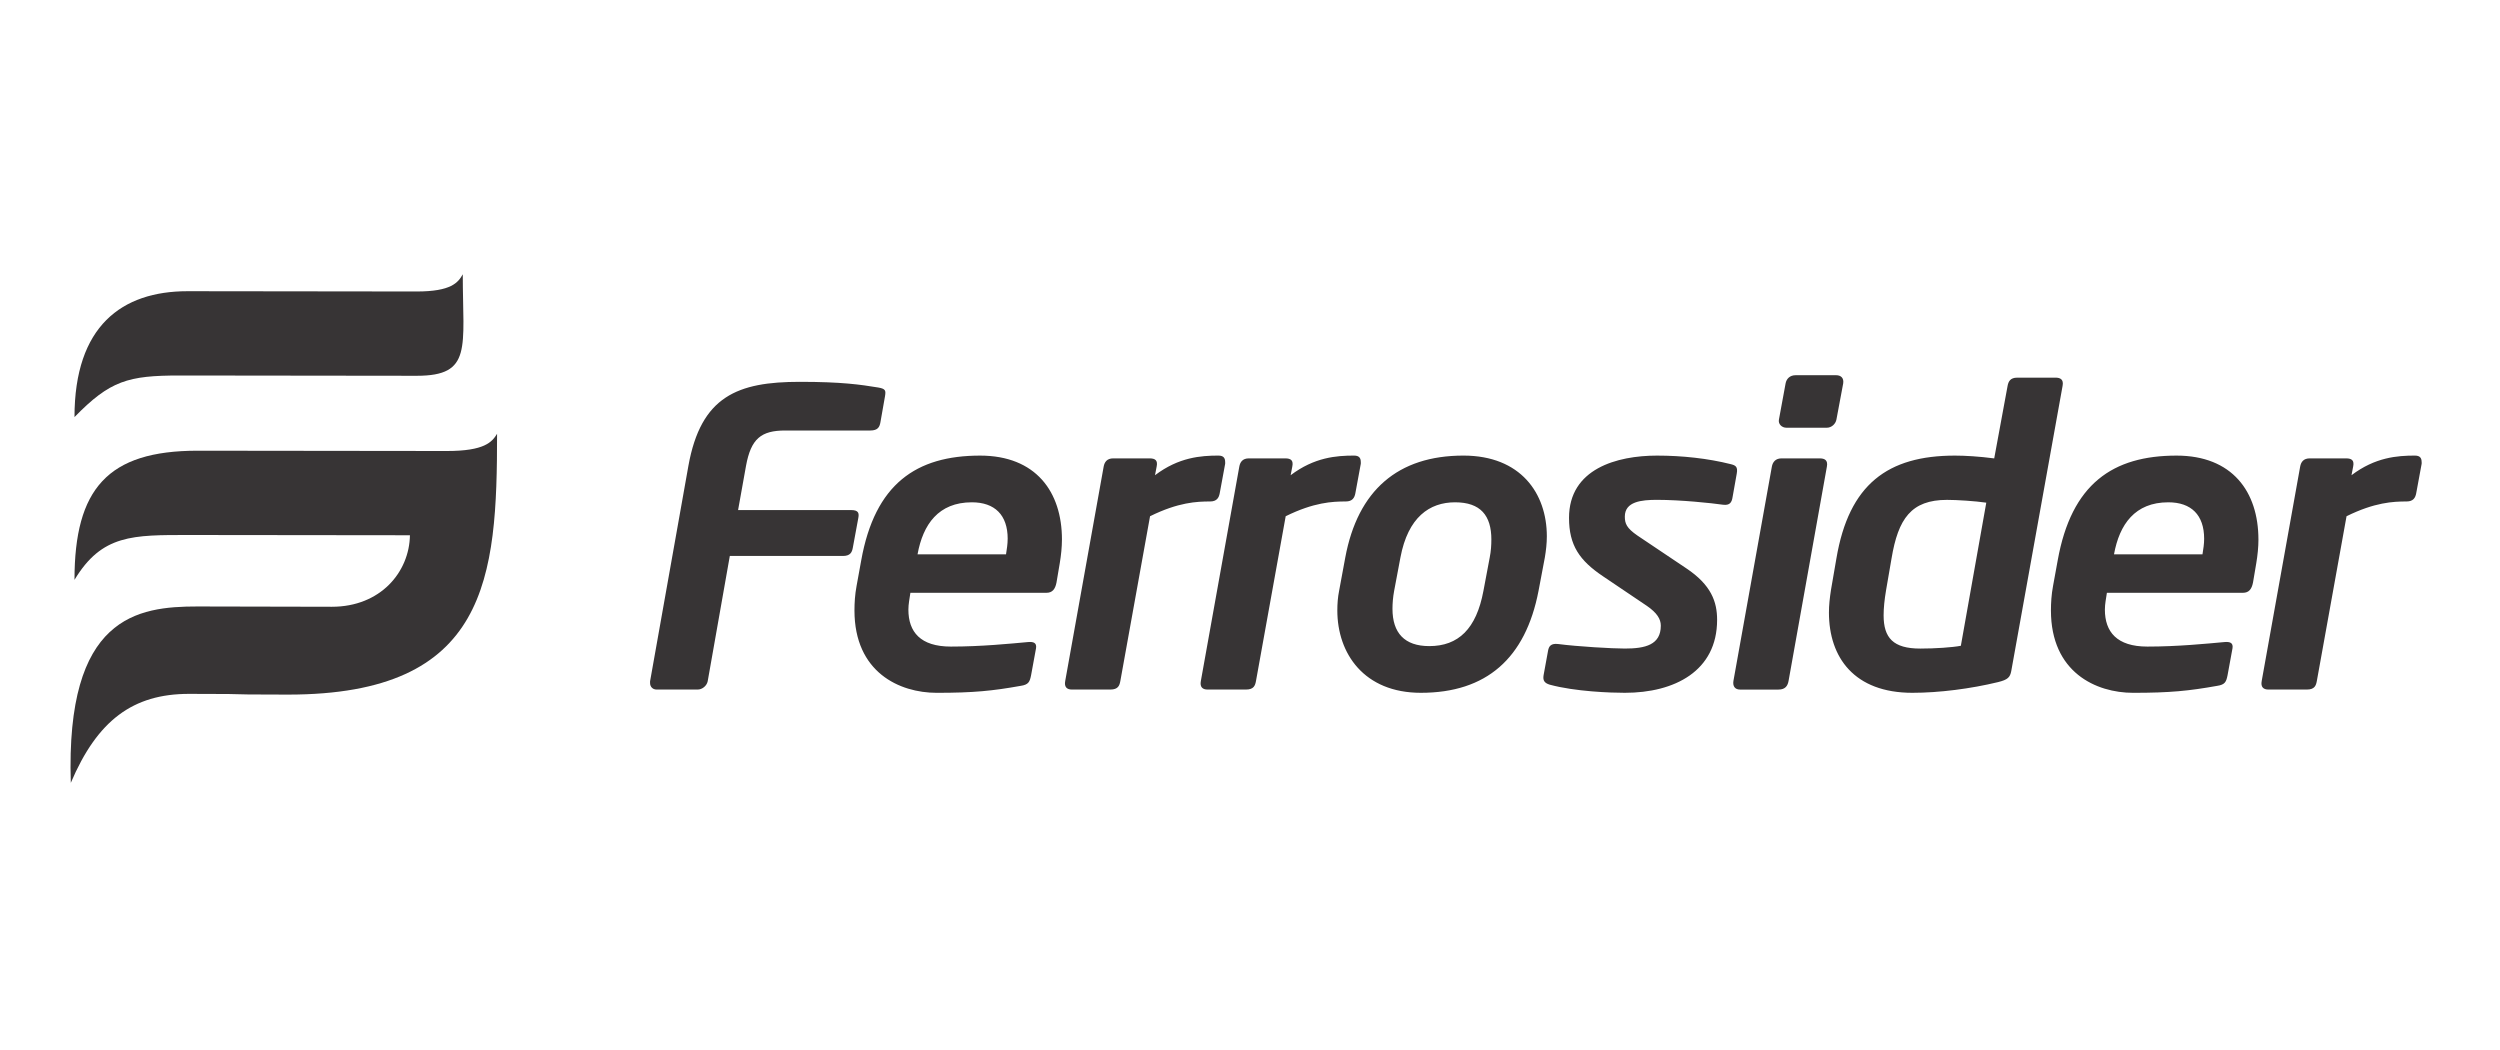
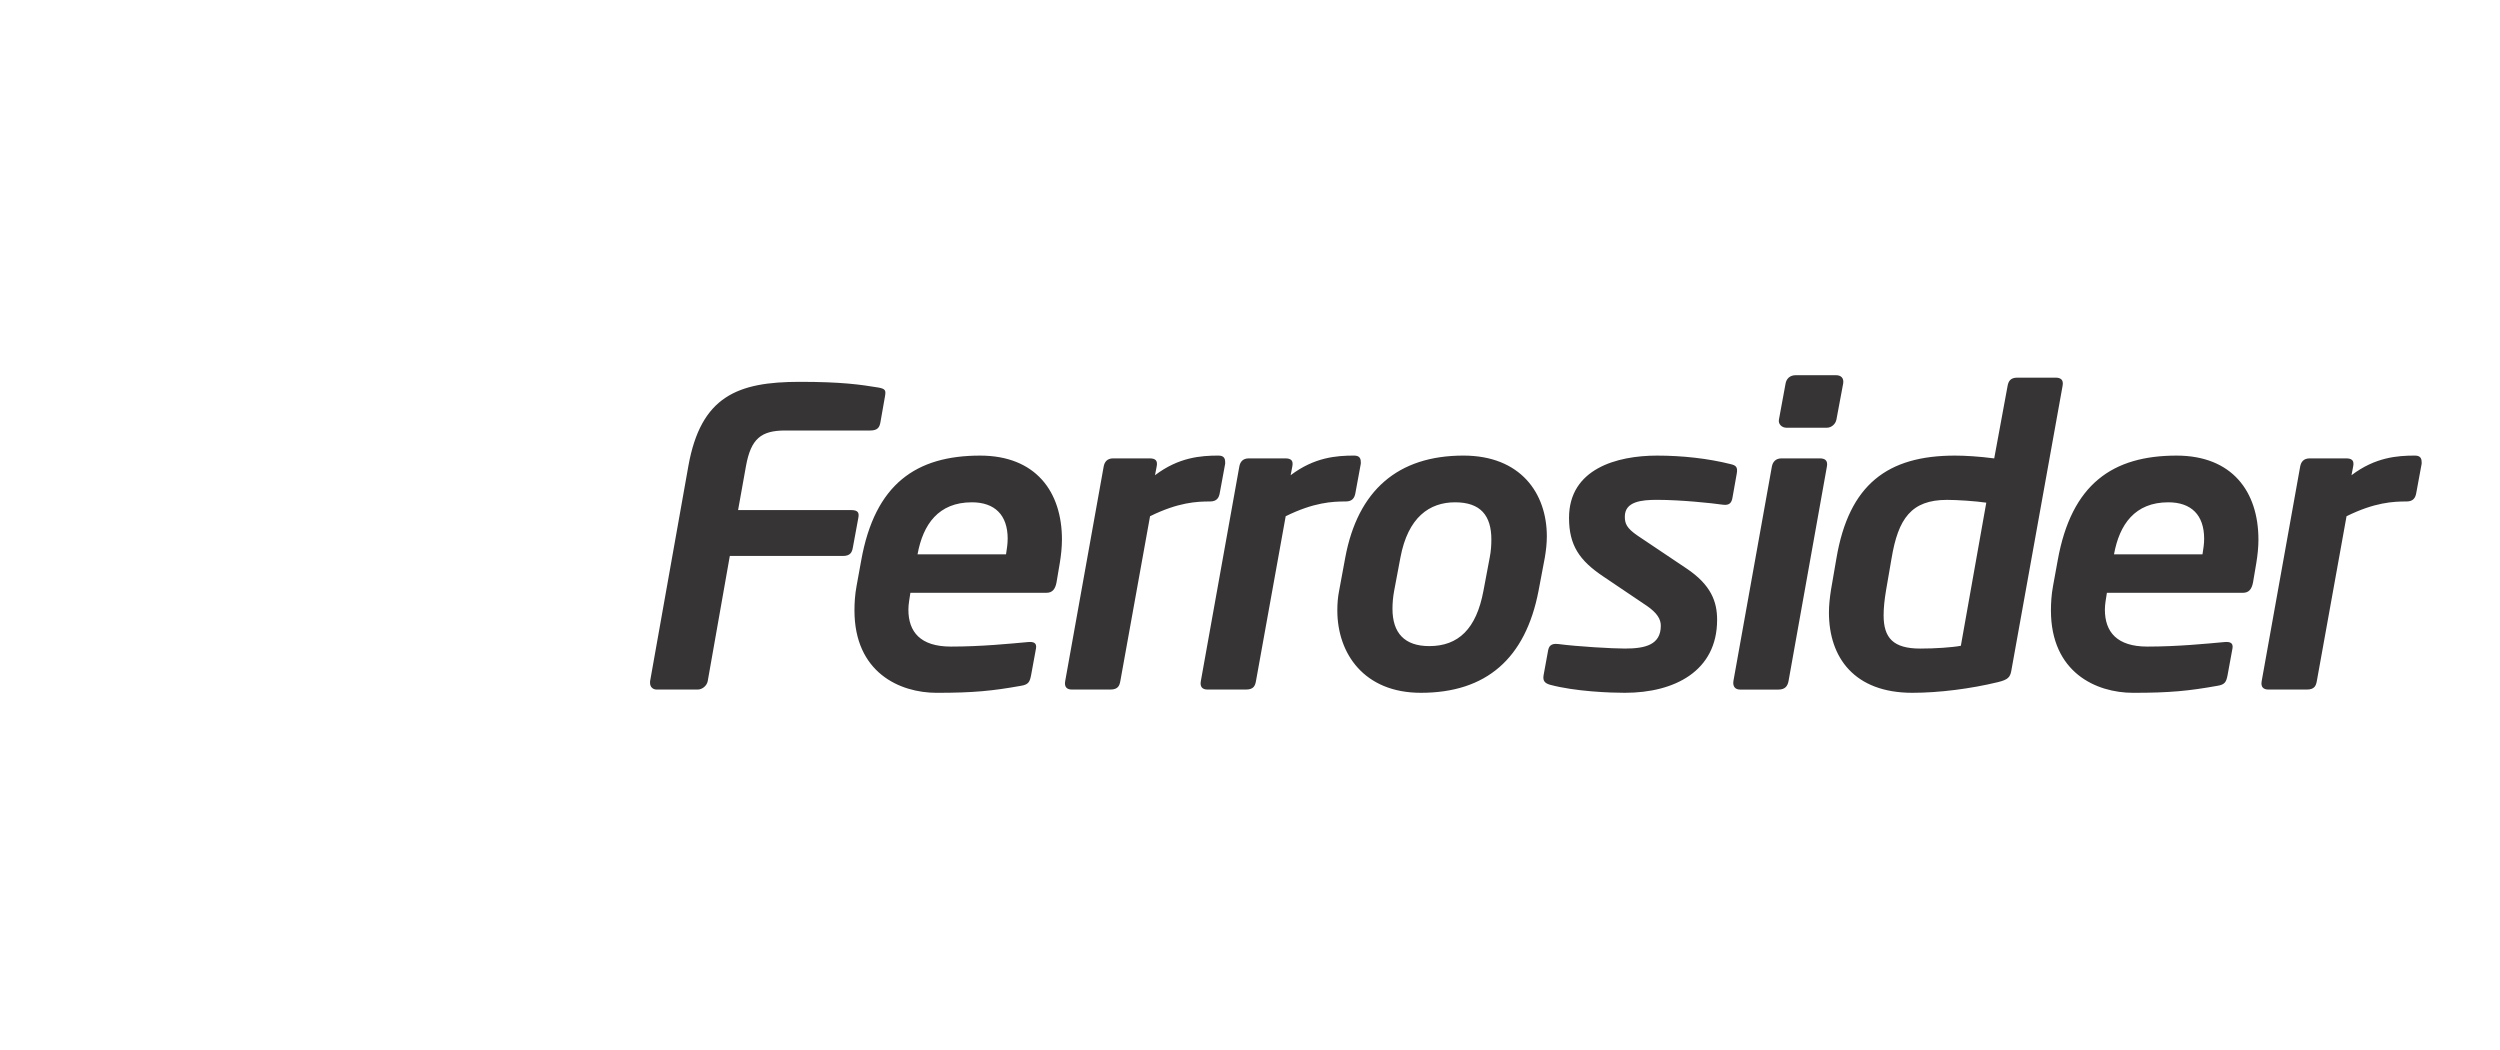
<svg xmlns="http://www.w3.org/2000/svg" width="319" height="134" viewBox="0 0 319 134" fill="none">
  <g clip-path="url(#clip0_4143_1206)">
    <path d="M102.059 48.722C94.135 48.722 89.441 50.544 87.84 59.438L82.949 86.934V87.156C82.949 87.616 83.266 87.987 83.795 87.987H89.017C89.606 87.987 90.18 87.513 90.301 86.934L93.124 70.941H107.553C108.504 70.941 108.716 70.466 108.82 69.888L109.515 66.123C109.622 65.558 109.622 65.084 108.61 65.084H94.18L95.192 59.438C95.826 55.983 97.109 54.932 100.203 54.932H111.056C112.023 54.932 112.234 54.473 112.34 53.894L112.929 50.544C113.035 49.863 113.035 49.611 112.068 49.447C109.789 49.076 107.435 48.722 102.061 48.722H102.059ZM135.505 68.851C135.505 62.729 132.155 58.135 125.059 58.135C116.922 58.135 111.639 61.737 109.889 71.519L109.301 74.752C109.09 75.863 109.029 76.96 109.029 77.894C109.029 85.795 114.78 88.404 119.52 88.404C124.26 88.404 126.659 88.153 130.236 87.515C131.248 87.366 131.399 86.997 131.565 86.166L132.198 82.712C132.304 82.03 131.881 81.866 131.186 81.925C128.891 82.133 125.224 82.504 121.329 82.504C117.433 82.504 115.911 80.621 115.911 77.791C115.911 77.065 116.062 76.384 116.166 75.641H133.525C134.279 75.641 134.643 75.182 134.808 74.336L135.231 71.832C135.397 70.84 135.503 69.787 135.503 68.853L135.505 68.851ZM128.578 68.749C128.578 69.43 128.472 70.053 128.368 70.735H117.078C117.773 66.911 119.749 64.094 124.006 64.094C126.933 64.094 128.58 65.709 128.58 68.749H128.578ZM156.33 58.964C156.33 58.49 156.164 58.133 155.47 58.133C153.236 58.133 150.413 58.341 147.378 60.638L147.588 59.541C147.754 58.754 147.423 58.488 146.683 58.488H142.05C141.25 58.488 140.932 58.962 140.827 59.541L135.922 86.89C135.771 87.677 136.149 87.987 136.782 87.987H141.673C142.685 87.987 142.851 87.469 142.957 86.89L146.746 65.871C150.354 64.092 152.708 63.987 154.415 63.987C155.261 63.987 155.533 63.513 155.637 62.934L156.332 59.169V58.962L156.33 58.964ZM173.637 58.964C173.637 58.49 173.472 58.133 172.777 58.133C170.543 58.133 167.72 58.341 164.685 60.638L164.896 59.541C165.061 58.754 164.73 58.488 163.99 58.488H159.357C158.558 58.488 158.239 58.962 158.135 59.541L153.229 86.89C153.078 87.677 153.456 87.987 154.09 87.987H158.981C159.993 87.987 160.158 87.469 160.264 86.89L164.054 65.871C167.661 64.092 170.016 63.987 171.722 63.987C172.568 63.987 172.838 63.513 172.945 62.934L173.639 59.169V58.962L173.637 58.964ZM197.377 68.436C197.377 62.937 194.027 58.133 186.734 58.133C178.373 58.133 173.255 62.565 171.655 71.148L170.87 75.387C170.704 76.218 170.643 77.063 170.643 77.892C170.643 83.391 174.054 88.402 181.3 88.402C189.661 88.402 194.659 84.014 196.318 75.387L197.119 71.148C197.271 70.259 197.377 69.326 197.377 68.436ZM190.297 68.851C190.297 69.533 190.252 70.32 190.086 71.148L189.287 75.387C188.382 80.249 186.087 82.443 182.375 82.443C179.219 82.443 177.68 80.767 177.68 77.686C177.68 77.004 177.741 76.218 177.893 75.389L178.692 71.15C179.659 65.978 182.42 64.094 185.666 64.094C188.911 64.094 190.299 65.77 190.299 68.851H190.297ZM211.439 58.135C206.321 58.135 200.208 59.811 200.208 66.081C200.208 69.579 201.536 71.522 204.569 73.552L210.153 77.317C211.437 78.206 211.919 78.993 211.919 79.836C211.919 82.282 209.942 82.756 207.33 82.756C205.744 82.756 201.324 82.504 198.818 82.177C197.912 82.074 197.64 82.443 197.534 83.022L196.96 86.164C196.854 86.831 197.066 87.156 197.745 87.364C201.005 88.253 205.579 88.402 207.33 88.402C213.67 88.402 219.103 85.629 219.103 79.094C219.103 76.797 218.363 74.647 215.163 72.512L208.929 68.331C207.555 67.383 207.328 66.804 207.328 65.915C207.328 63.987 209.472 63.78 211.435 63.78C214.468 63.78 218.408 64.195 219.857 64.403C220.703 64.507 220.975 64.136 221.08 63.41L221.609 60.432C221.774 59.543 221.443 59.379 220.869 59.232C217.94 58.492 214.635 58.135 211.435 58.135H211.439ZM229.124 47.877C228.37 47.877 227.947 48.35 227.841 48.929L226.994 53.525C226.874 54.104 227.356 54.578 227.945 54.578H233.108C233.696 54.578 234.224 54.104 234.33 53.525L235.19 48.929C235.297 48.248 234.918 47.877 234.285 47.877H229.122H229.124ZM227.311 58.49C226.557 58.49 226.195 58.964 226.089 59.543L221.184 86.892C221.077 87.574 221.394 87.989 222.03 87.989H226.935C227.841 87.989 228.112 87.471 228.219 86.892L233.11 59.543C233.275 58.697 232.793 58.49 232.204 58.49H227.313H227.311ZM257.391 48.189C256.53 48.189 256.273 48.663 256.168 49.242L254.462 58.492C252.545 58.24 250.734 58.135 249.45 58.135C240.876 58.135 235.926 61.795 234.326 71.253L233.631 75.284C233.48 76.277 233.373 77.212 233.373 78.16C233.373 83.912 236.619 88.402 244.016 88.402C247.427 88.402 251.472 87.884 254.944 87.039C256.213 86.728 256.483 86.416 256.635 85.631L263.185 49.24C263.351 48.395 262.868 48.187 262.28 48.187H257.389L257.391 48.189ZM253.45 64.138L250.205 82.401C249.134 82.609 246.945 82.758 245.027 82.758C241.571 82.758 240.349 81.394 240.349 78.519C240.349 77.585 240.455 76.532 240.666 75.287L241.361 71.255C242.207 66.186 243.867 63.784 248.441 63.784C249.724 63.784 252.017 63.933 253.452 64.141L253.45 64.138ZM288.175 68.851C288.175 62.729 284.825 58.135 277.729 58.135C269.593 58.135 264.309 61.737 262.56 71.519L261.971 74.752C261.761 75.863 261.699 76.96 261.699 77.894C261.699 85.795 267.451 88.404 272.19 88.404C276.93 88.404 279.33 88.153 282.906 87.515C283.918 87.366 284.069 86.997 284.235 86.166L284.868 82.712C284.975 82.03 284.552 81.866 283.857 81.925C281.563 82.133 277.895 82.504 274.001 82.504C270.108 82.504 268.583 80.621 268.583 77.791C268.583 77.065 268.734 76.384 268.84 75.641H286.199C286.953 75.641 287.315 75.182 287.483 74.336L287.906 71.832C288.071 70.84 288.177 69.787 288.177 68.853L288.175 68.851ZM281.249 68.749C281.249 69.43 281.142 70.053 281.036 70.735H269.746C270.441 66.911 272.417 64.094 276.675 64.094C279.603 64.094 281.249 65.709 281.249 68.749ZM309 58.964C309 58.49 308.835 58.133 308.14 58.133C305.906 58.133 303.083 58.341 300.05 60.638L300.261 59.541C300.426 58.754 300.095 58.488 299.355 58.488H294.722C293.923 58.488 293.604 58.962 293.5 59.541L288.594 86.89C288.443 87.677 288.821 87.987 289.455 87.987H294.346C295.358 87.987 295.523 87.469 295.629 86.89L299.419 65.871C303.026 64.092 305.381 63.987 307.087 63.987C307.933 63.987 308.203 63.513 308.309 62.934L309.004 59.169V58.962L309 58.964Z" fill="#373435" />
-     <path fill-rule="evenodd" clip-rule="evenodd" d="M23.933 37.158C34.015 37.171 43.092 37.184 53.174 37.194C57.577 37.194 58.453 36.061 59.05 35C59.05 44.365 60.309 47.95 53.174 47.95C43.092 47.937 33.009 47.925 22.927 47.914C16.352 47.914 14.053 48.554 9.505 53.219C9.507 41.601 15.546 37.158 23.933 37.158Z" fill="#373435" />
-     <path fill-rule="evenodd" clip-rule="evenodd" d="M25.206 57.51C36.179 57.523 46.057 57.535 57.031 57.548C61.822 57.548 62.776 56.415 63.426 55.354C63.426 73.724 62.318 88.631 36.747 88.631C25.774 88.618 35.084 88.551 24.112 88.538C16.957 88.538 12.421 91.92 9.035 99.89C8.354 78.607 17.549 77.386 25.206 77.386L42.343 77.424C48.561 77.424 52.236 72.988 52.307 68.298L24.112 68.266C16.957 68.266 13 68.182 9.505 73.988C9.505 62.372 13.748 57.51 25.204 57.51H25.206Z" fill="#373435" />
  </g>
  <defs>
    <clipPath id="clip0_4143_1206">
      <rect width="300" height="64.89" fill="white" transform="translate(9 35)" />
    </clipPath>
  </defs>
</svg>